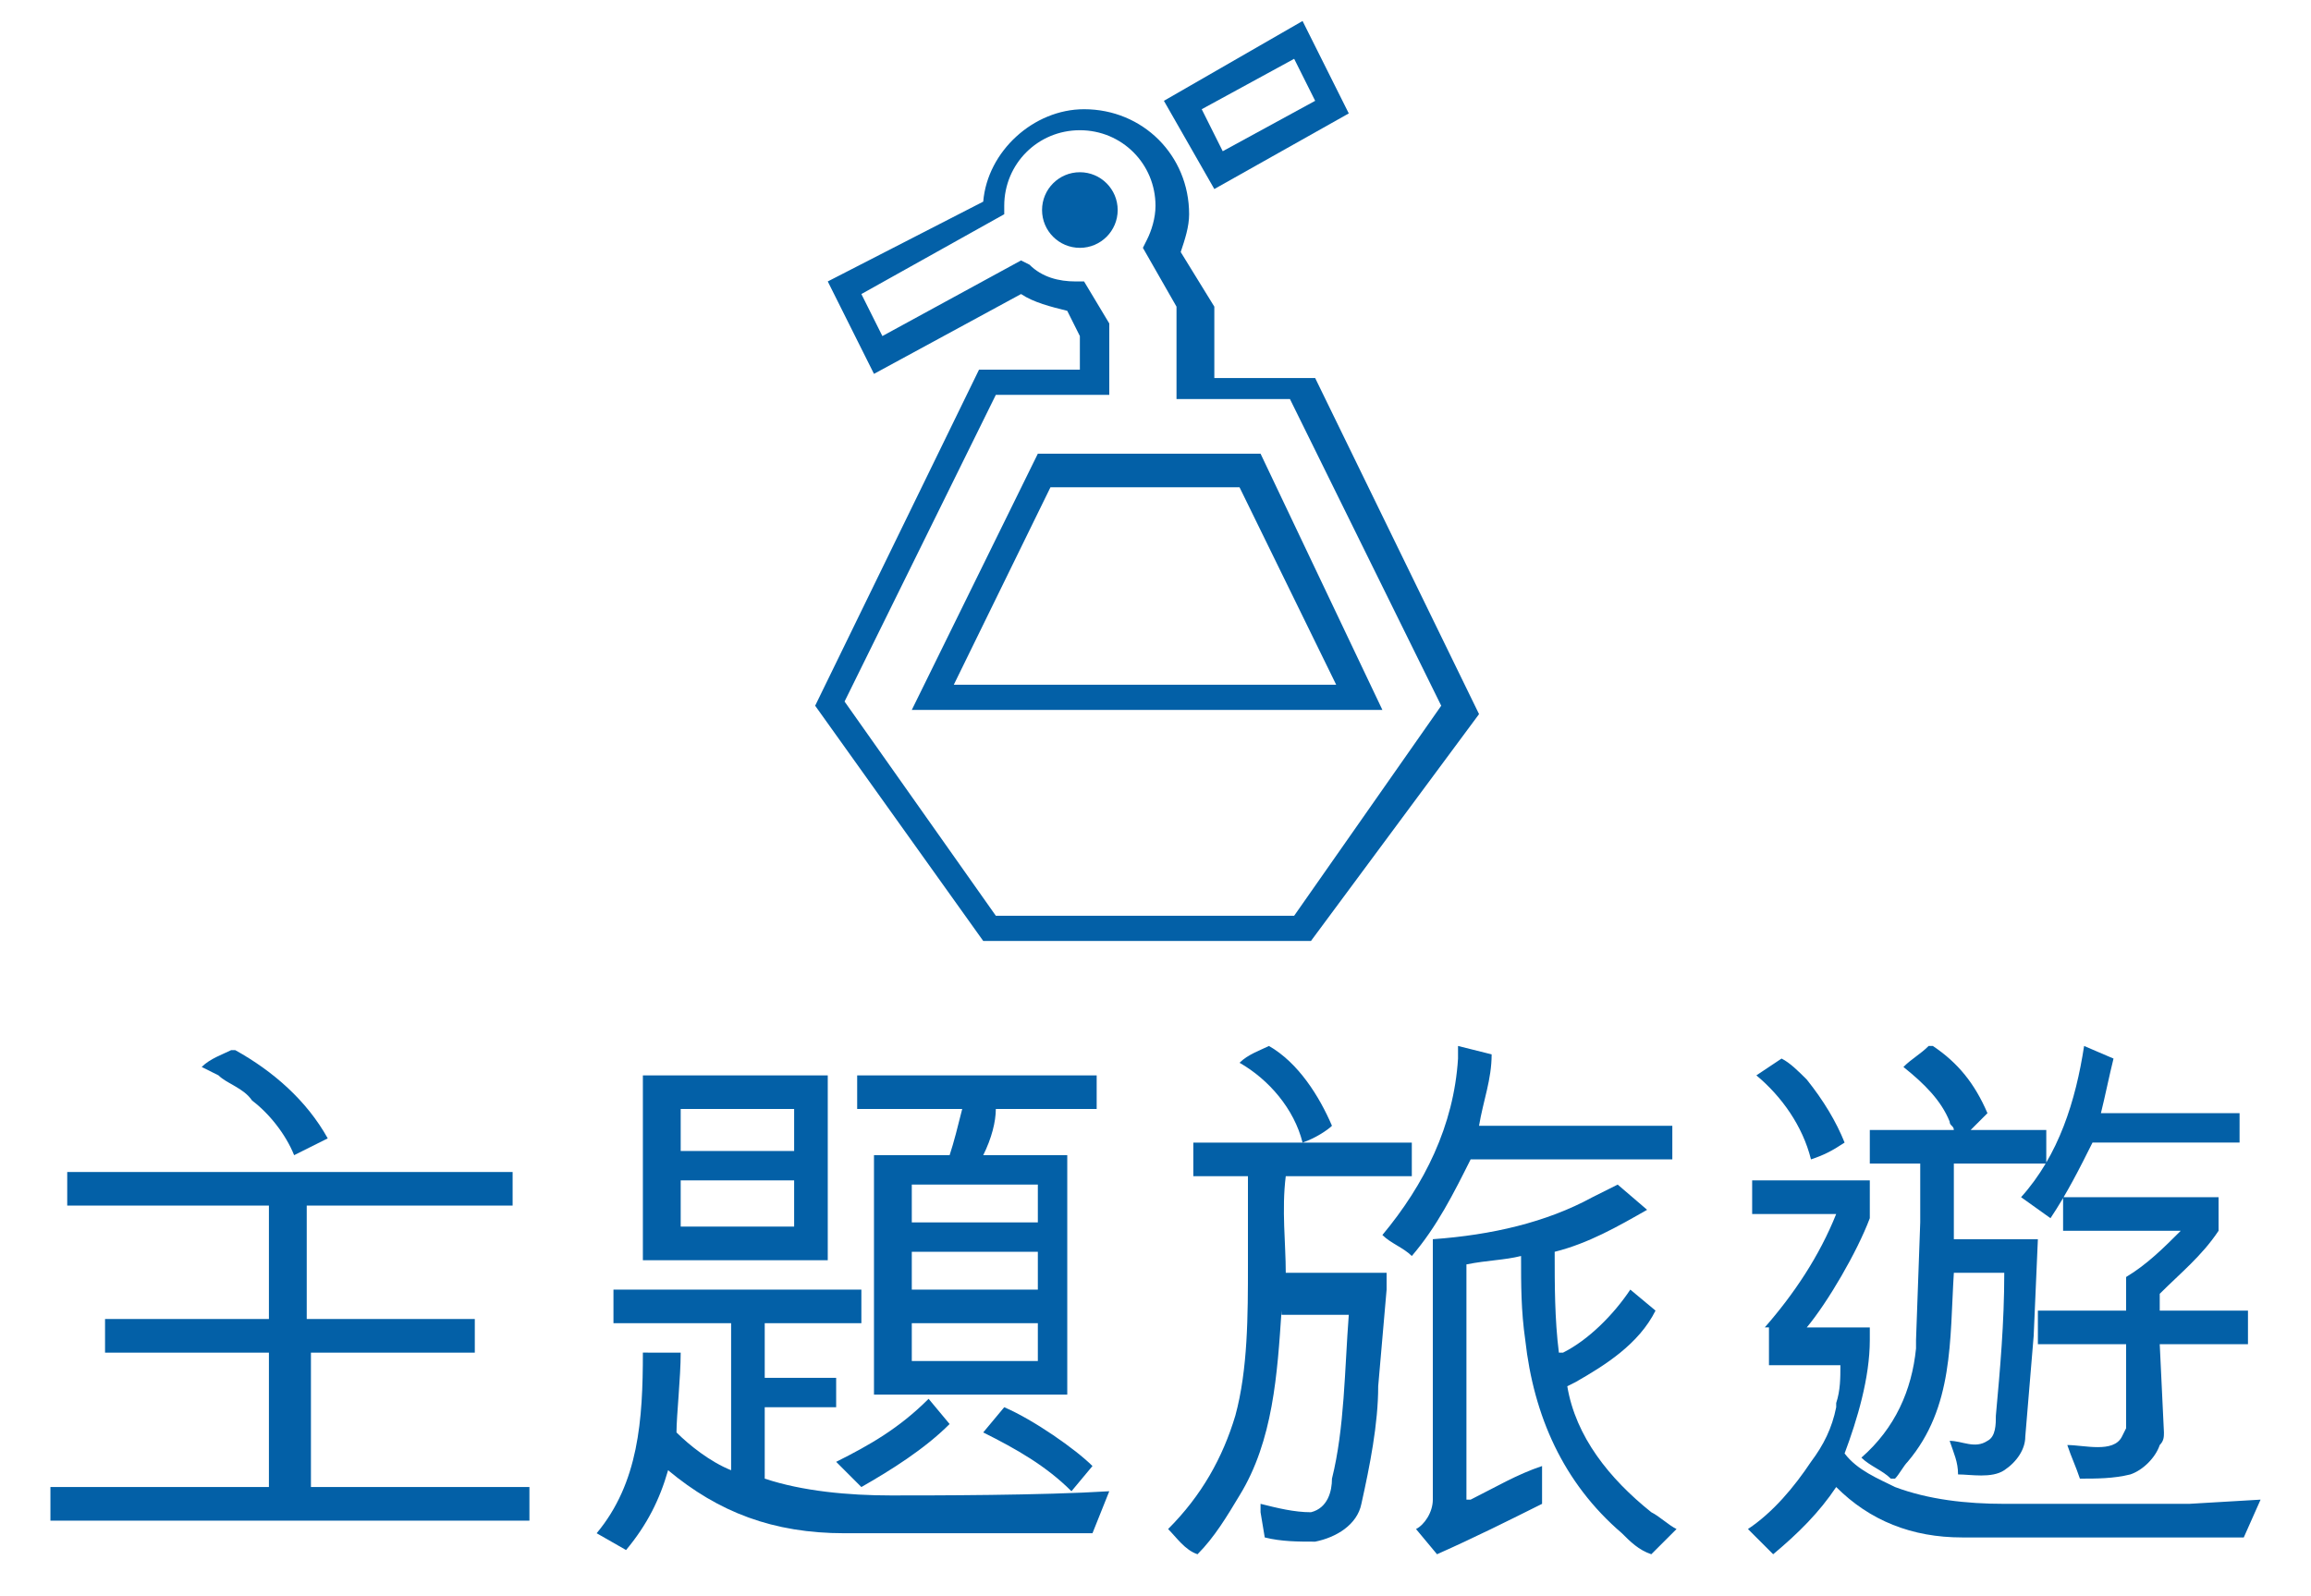
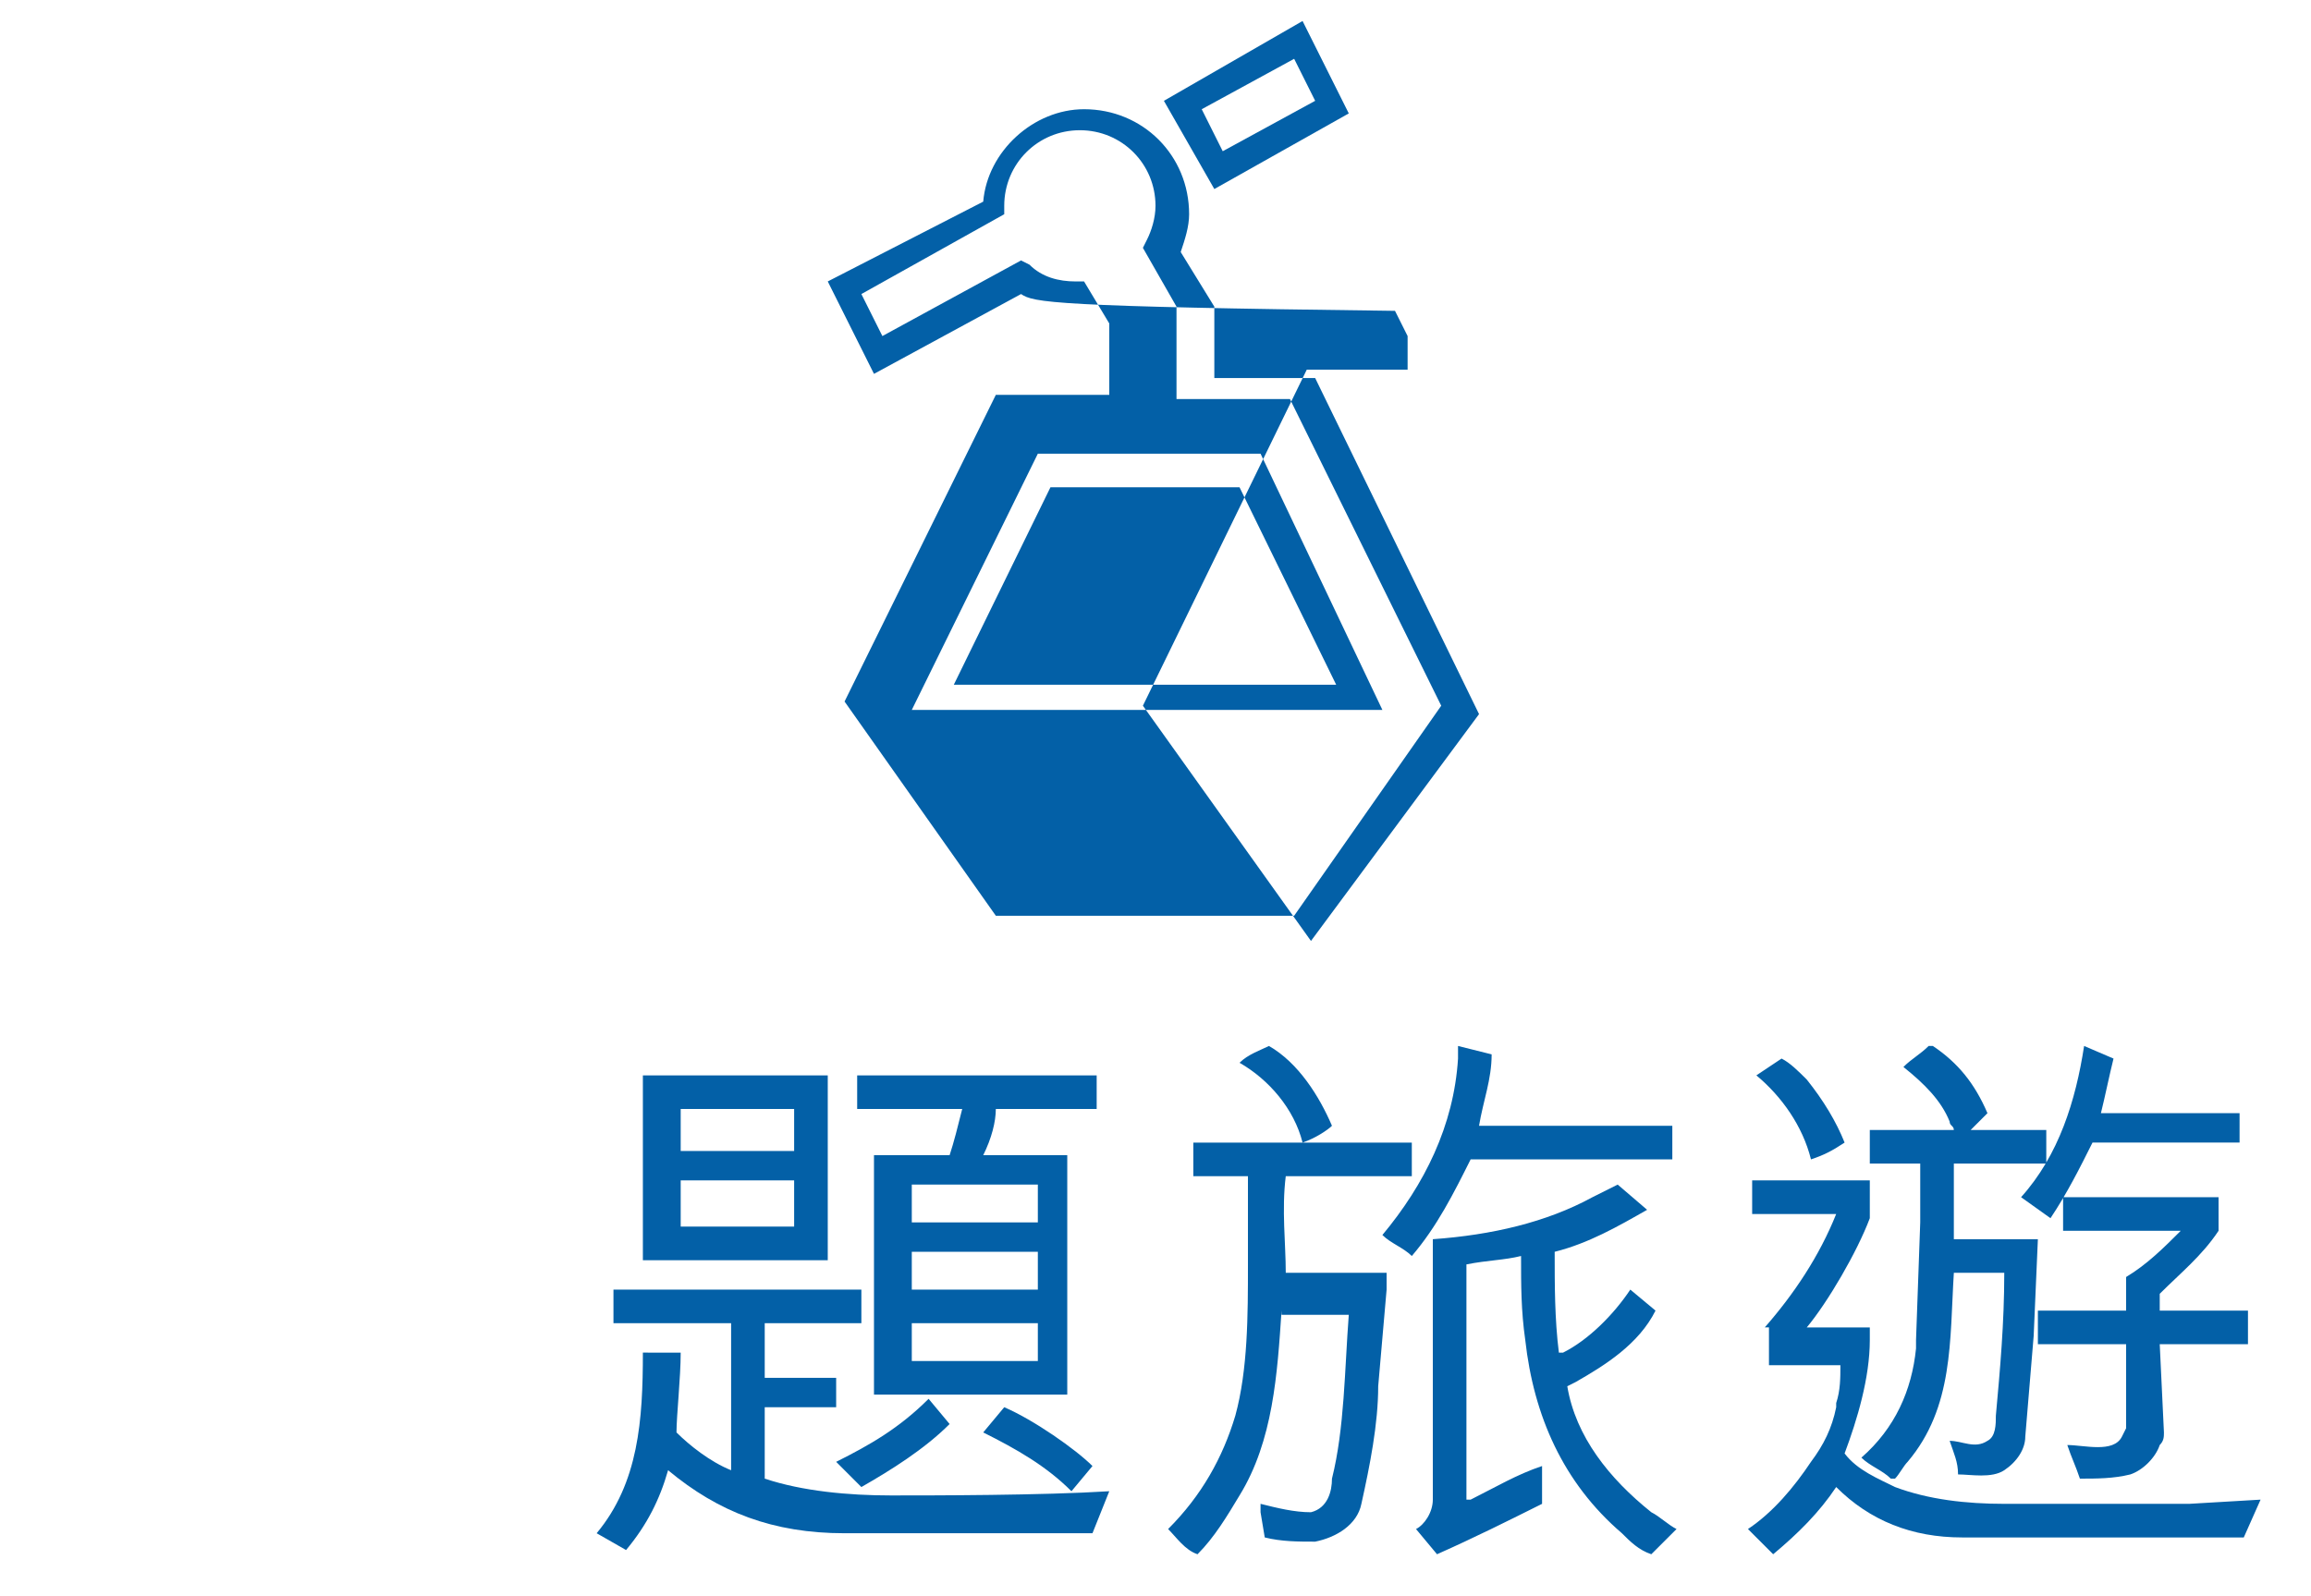
<svg xmlns="http://www.w3.org/2000/svg" version="1.1" id="圖層_1" x="0px" y="0px" viewBox="0 0 55 38" style="enable-background:new 0 0 55 38;" xml:space="preserve">
  <style type="text/css">
	.st0{fill:#0360A7;}
</style>
  <g>
    <g>
-       <path class="st0" d="M31.2,22.4h-7.8l-4-5.6l3.9-8h2.4V8l-0.3-0.6C25,7.3,24.6,7.2,24.3,7l-3.5,1.9l-1.1-2.2l3.7-1.9    c0.1-1.2,1.2-2.2,2.4-2.2c1.4,0,2.5,1.1,2.5,2.5c0,0.3-0.1,0.6-0.2,0.9l0.8,1.3v1.7h2.4l3.9,8L31.2,22.4z M23.7,21.8h7.1l3.5-5    l-3.6-7.3h-2.7V7.3l-0.8-1.4l0.1-0.2c0.1-0.2,0.2-0.5,0.2-0.8c0-1-0.8-1.8-1.8-1.8c-1,0-1.8,0.8-1.8,1.8l0,0.2L20.5,7l0.5,1    l3.3-1.8l0.2,0.1c0.3,0.3,0.7,0.4,1.1,0.4l0.2,0l0.6,1v1.7h-2.7l-3.6,7.3L23.7,21.8z M32.9,16.9H21.7l3-6.1h5.3L32.9,16.9z     M22.7,16.3h9.1l-2.3-4.7H25L22.7,16.3z" />
+       <path class="st0" d="M31.2,22.4l-4-5.6l3.9-8h2.4V8l-0.3-0.6C25,7.3,24.6,7.2,24.3,7l-3.5,1.9l-1.1-2.2l3.7-1.9    c0.1-1.2,1.2-2.2,2.4-2.2c1.4,0,2.5,1.1,2.5,2.5c0,0.3-0.1,0.6-0.2,0.9l0.8,1.3v1.7h2.4l3.9,8L31.2,22.4z M23.7,21.8h7.1l3.5-5    l-3.6-7.3h-2.7V7.3l-0.8-1.4l0.1-0.2c0.1-0.2,0.2-0.5,0.2-0.8c0-1-0.8-1.8-1.8-1.8c-1,0-1.8,0.8-1.8,1.8l0,0.2L20.5,7l0.5,1    l3.3-1.8l0.2,0.1c0.3,0.3,0.7,0.4,1.1,0.4l0.2,0l0.6,1v1.7h-2.7l-3.6,7.3L23.7,21.8z M32.9,16.9H21.7l3-6.1h5.3L32.9,16.9z     M22.7,16.3h9.1l-2.3-4.7H25L22.7,16.3z" />
      <path class="st0" d="M28.9,4.5l-1.2-2.1L31,0.5l1.1,2.2L28.9,4.5z M28.6,2.6l0.5,1l2.2-1.2l-0.5-1L28.6,2.6z" />
    </g>
-     <circle class="st0" cx="25.7" cy="5" r="0.9" />
  </g>
  <g>
-     <path class="st0" d="M12.6,35.4v0.8H1.2v-0.8l5.2,0l0-3.2H2.5v-0.8l3.9,0l0-2.7l-4.8,0v-0.8h10.6v0.8H7.3l0,2.7h4v0.8H7.4v3.2   L12.6,35.4z M7,27.5C6.8,27,6.4,26.5,6,26.2c-0.2-0.3-0.6-0.4-0.8-0.6l-0.4-0.2c0.2-0.2,0.5-0.3,0.7-0.4h0.1   c0.9,0.5,1.7,1.2,2.2,2.1L7,27.5z" />
    <path class="st0" d="M16.2,32.2c0,0.6-0.1,1.5-0.1,1.9c0.3,0.3,0.8,0.7,1.3,0.9v-3.5h-2.8v-0.8h5.9v0.8h-2.3v1.3h1.7v0.7h-1.7v1.7   c0.9,0.3,2,0.4,3,0.4c1,0,3.6,0,5.2-0.1L26,36.5h-5.9c-1.7,0-3-0.5-4.2-1.5c-0.2,0.7-0.5,1.3-1,1.9l-0.7-0.4c1-1.2,1.1-2.7,1.1-4.3   H16.2z M19.7,30h-4.4v-4.4h4.4V30z M16.2,27.4h2.7v-1h-2.7V27.4z M18.9,28.1h-2.7v1.1h2.7V28.1z M22.6,33.9   c-0.6,0.6-1.4,1.1-2.1,1.5l-0.6-0.6c0.8-0.4,1.5-0.8,2.2-1.5L22.6,33.9z M23.7,26.4c0,0.3-0.1,0.7-0.3,1.1h2v5.7h-4.6v-5.7h1.8   c0.1-0.3,0.2-0.7,0.3-1.1h-2.5v-0.8h5.7v0.8H23.7z M21.7,29.1h3v-0.9h-3V29.1z M21.7,29.8v0.9h3v-0.9H21.7z M24.7,31.5h-3v0.9h3   V31.5z M23.9,33.5c0.7,0.3,1.7,1,2.1,1.4l-0.5,0.6c-0.6-0.6-1.3-1-2.1-1.4L23.9,33.5z" />
    <path class="st0" d="M30.5,31.2c-0.1,1.5-0.2,3.1-1,4.4c-0.3,0.5-0.6,1-1,1.4c-0.3-0.1-0.5-0.4-0.7-0.6c0.8-0.8,1.3-1.7,1.6-2.7   c0.3-1.1,0.3-2.4,0.3-3.6l0-2.1h-1.3v-0.8h5.2v0.8h-3c-0.1,0.8,0,1.6,0,2.3h2.4l0,0.4L32.8,33c0,0.9-0.2,1.9-0.4,2.8   c-0.1,0.5-0.6,0.8-1.1,0.9c-0.4,0-0.8,0-1.2-0.1L30,36c0,0,0-0.1,0-0.2c0.4,0.1,0.8,0.2,1.2,0.2c0.4-0.1,0.5-0.5,0.5-0.8   c0.3-1.2,0.3-2.6,0.4-3.9H30.5z M31,27.2c-0.2-0.8-0.8-1.5-1.5-1.9c0.2-0.2,0.5-0.3,0.7-0.4c0.7,0.4,1.2,1.2,1.5,1.9   C31.6,26.9,31.3,27.1,31,27.2z M35.5,25.1c0,0.6-0.2,1.1-0.3,1.7h4.6v0.8h-4.8c-0.4,0.8-0.8,1.6-1.4,2.3c-0.2-0.2-0.5-0.3-0.7-0.5   c1-1.2,1.7-2.6,1.8-4.2l0-0.3L35.5,25.1z M35,35.7c0.6-0.3,1.1-0.6,1.7-0.8v0.9c-0.8,0.4-1.6,0.8-2.5,1.2l-0.5-0.6   c0.2-0.1,0.4-0.4,0.4-0.7l0-6.2c1.4-0.1,2.7-0.4,3.8-1l0.6-0.3l0.7,0.6c-0.7,0.4-1.4,0.8-2.2,1c0,0.8,0,1.6,0.1,2.4   c0,0,0.1,0,0.1,0c0.6-0.3,1.2-0.9,1.6-1.5l0.6,0.5c-0.4,0.8-1.2,1.3-1.9,1.7l-0.2,0.1c0.2,1.2,1,2.2,2,3c0.2,0.1,0.4,0.3,0.6,0.4   L39.3,37c-0.3-0.1-0.5-0.3-0.7-0.5c-1.4-1.2-2.1-2.8-2.3-4.6c-0.1-0.7-0.1-1.3-0.1-2c-0.4,0.1-0.8,0.1-1.3,0.2V35.7z" />
    <path class="st0" d="M42,31.6c0.7-0.8,1.3-1.7,1.7-2.7h-2v-0.8h2.8l0,0.9c-0.3,0.8-1,2-1.5,2.6l1.5,0l0,0.3c0,0.9-0.3,1.9-0.6,2.7   c0.3,0.4,0.8,0.6,1.2,0.8c0.8,0.3,1.7,0.4,2.6,0.4l4.4,0l1.7-0.1l-0.4,0.9l-6.7,0c-1.2,0-2.2-0.4-3-1.2c-0.4,0.6-0.9,1.1-1.5,1.6   l-0.6-0.6c0.6-0.4,1.1-1,1.5-1.6c0.3-0.4,0.5-0.8,0.6-1.3l0-0.1c0.1-0.3,0.1-0.6,0.1-0.9l-1.7,0V31.6z M42.4,25.2   c0.2,0.1,0.4,0.3,0.6,0.5c0.4,0.5,0.7,1,0.9,1.5c-0.3,0.2-0.5,0.3-0.8,0.4c-0.2-0.8-0.7-1.5-1.3-2L42.4,25.2z M48.4,31.8l-0.2,2.4   c0,0.3-0.2,0.6-0.5,0.8c-0.3,0.2-0.8,0.1-1.1,0.1c0-0.3-0.1-0.5-0.2-0.8c0.3,0,0.6,0.2,0.9,0c0.2-0.1,0.2-0.4,0.2-0.6   c0.1-1.1,0.2-2.2,0.2-3.4h-1.2c-0.1,1.6,0,3.2-1.1,4.5c-0.1,0.1-0.2,0.3-0.3,0.4H45c-0.2-0.2-0.5-0.3-0.7-0.5   c0.8-0.7,1.2-1.6,1.3-2.6c0,0,0-0.1,0-0.2l0.1-2.8v-1.4l-1.2,0v-0.8h2c0-0.1-0.1-0.1-0.1-0.2c-0.2-0.5-0.6-0.9-1.1-1.3   c0.2-0.2,0.4-0.3,0.6-0.5l0.1,0c0.6,0.4,1,0.9,1.3,1.6l-0.4,0.4h1.8l0,0.8h-2.2c0,0.6,0,1.2,0,1.8l2,0L48.4,31.8z M53.4,27.2h-3.6   c-0.3,0.6-0.6,1.2-1,1.8l-0.7-0.5c0.9-1,1.3-2.3,1.5-3.6l0.7,0.3c-0.1,0.4-0.2,0.9-0.3,1.3h3.3V27.2z M51.5,34.1   c0,0.1,0,0.2-0.1,0.3c-0.1,0.3-0.4,0.6-0.7,0.7c-0.4,0.1-0.8,0.1-1.2,0.1c-0.1-0.3-0.2-0.5-0.3-0.8c0.4,0,1.1,0.2,1.3-0.2l0.1-0.2   v-2h-2.1v-0.8h2.1v-0.8c0.5-0.3,0.9-0.7,1.3-1.1l-2.8,0l0-0.8h3.7l0,0.8c-0.4,0.6-0.9,1-1.4,1.5v0.4h2.1l0,0.8l-2.1,0L51.5,34.1z" />
  </g>
</svg>